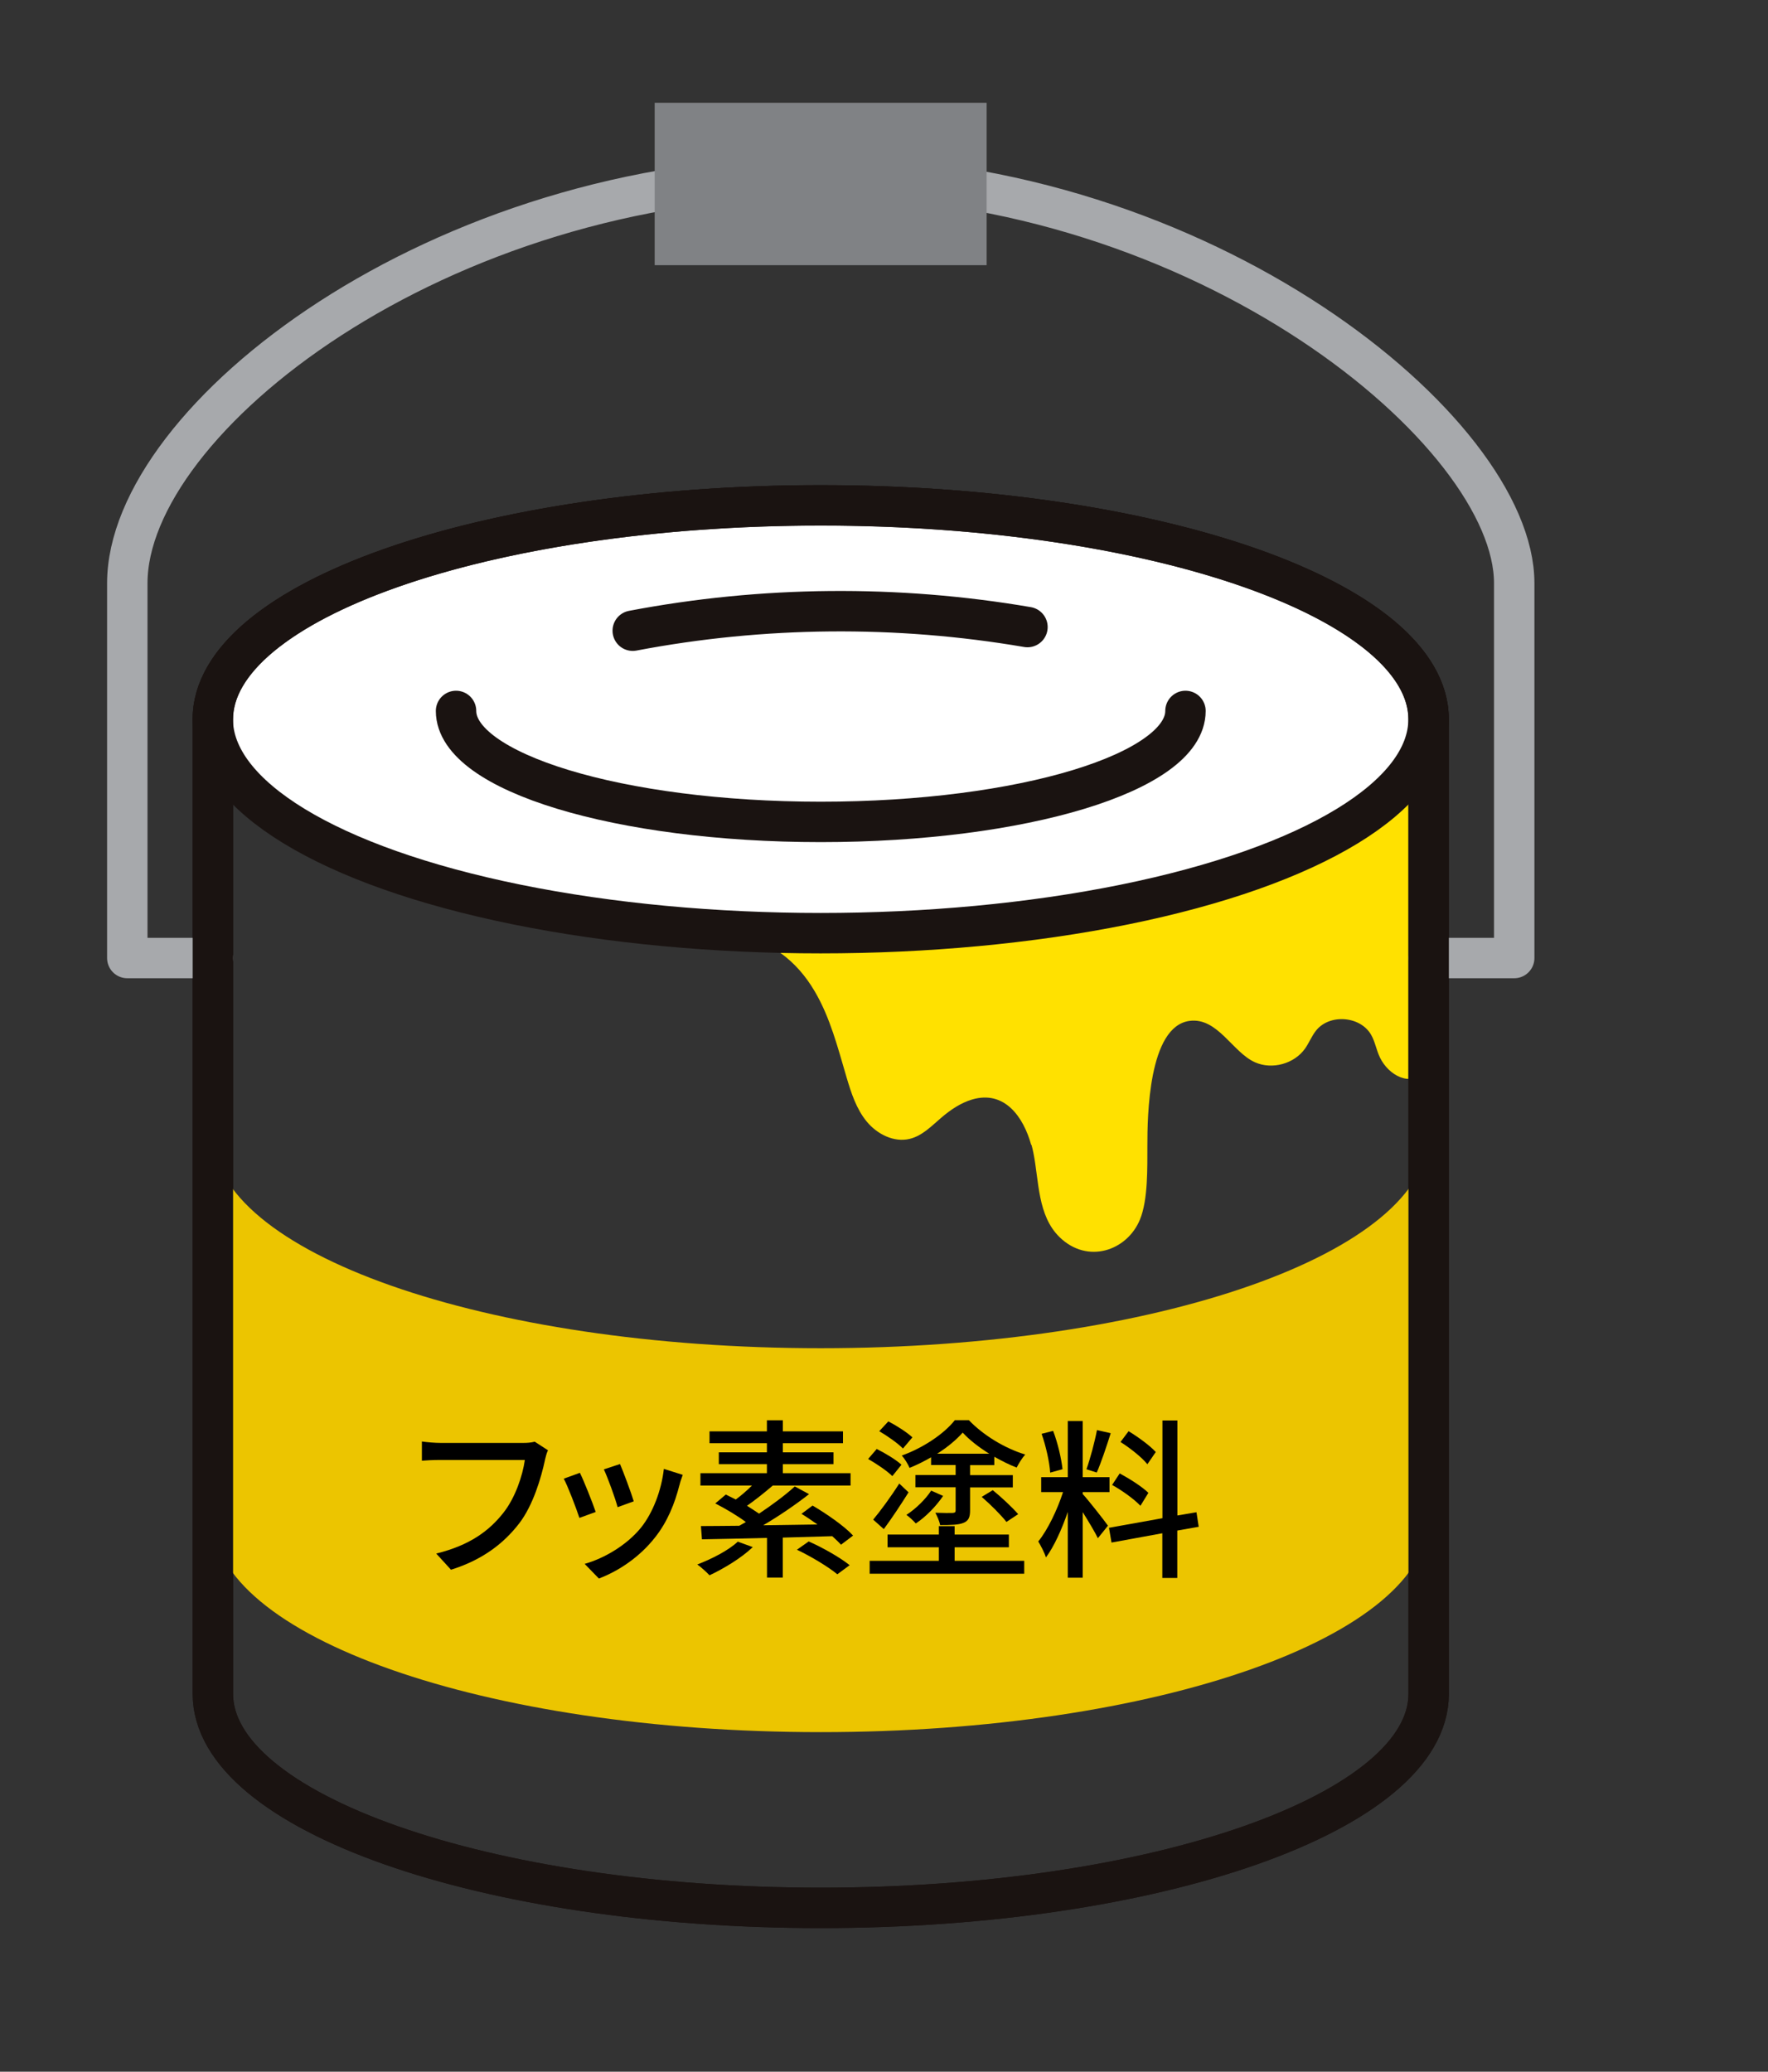
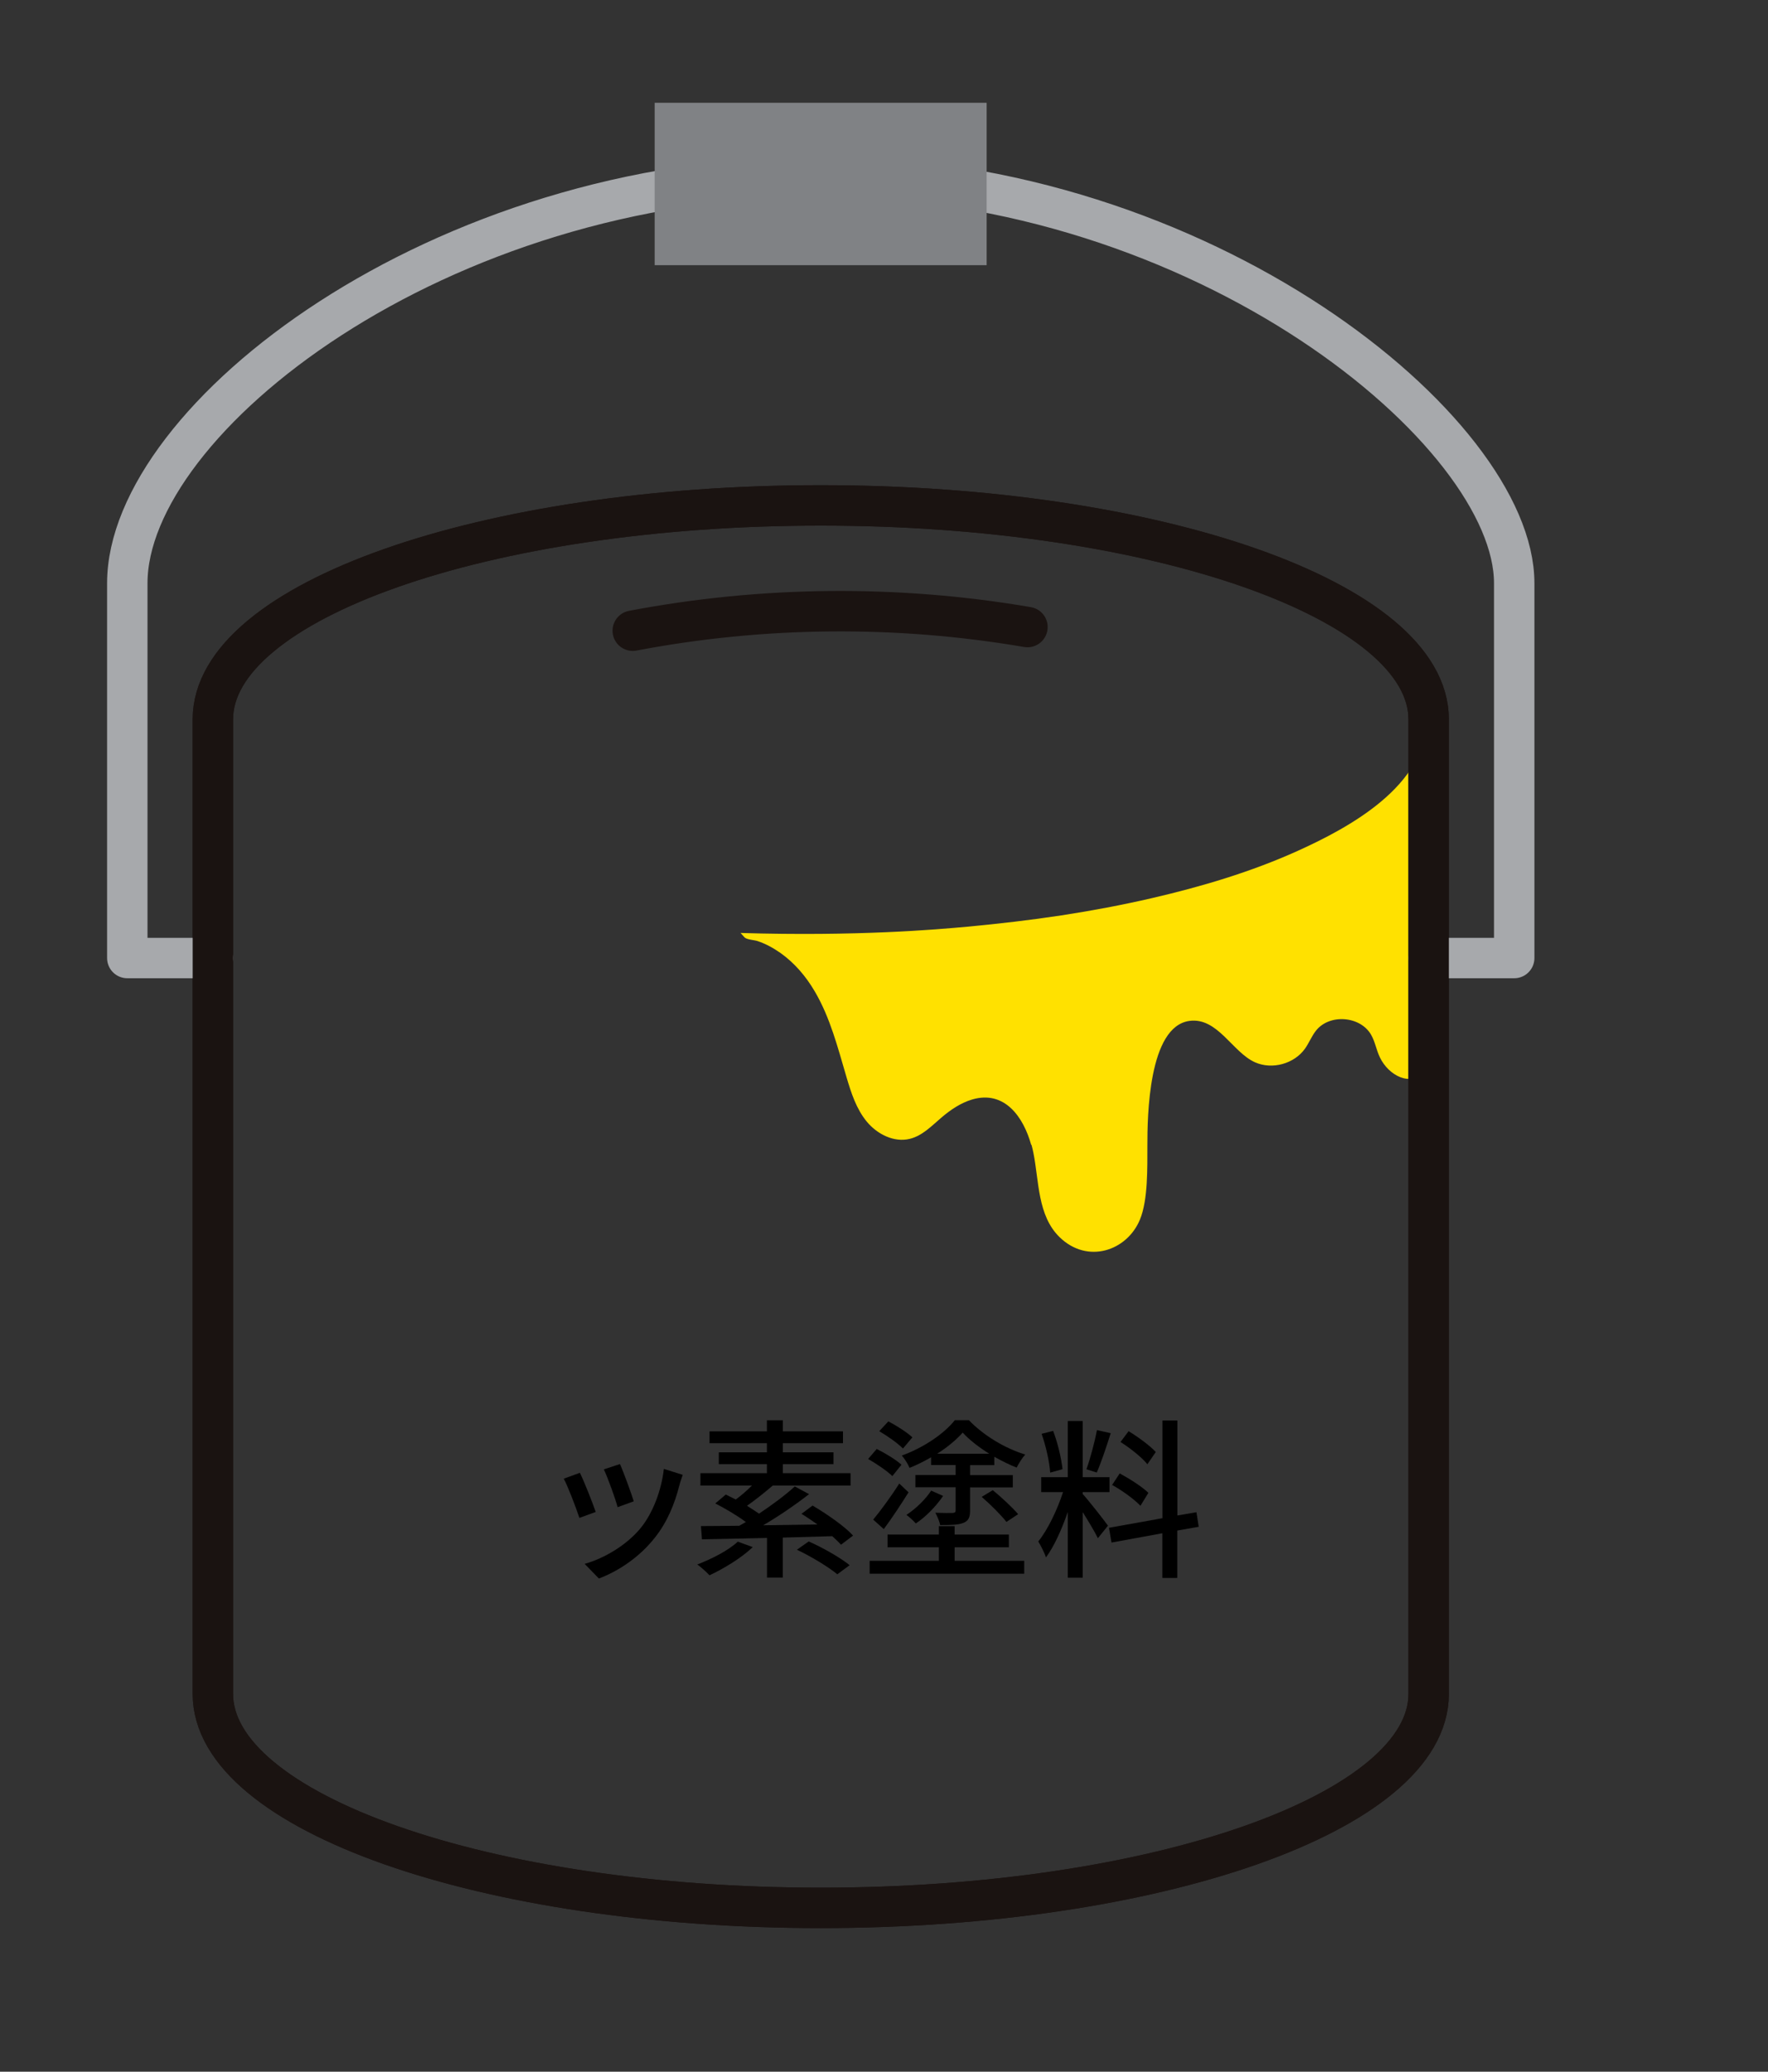
<svg xmlns="http://www.w3.org/2000/svg" id="Text" viewBox="0 0 175 205">
  <rect x="0" y="0" width="175" height="205" fill="#333333" stroke="none" />
  <defs>
    <style>      .cls-1 {        fill: #000;      }      .cls-1, .cls-2, .cls-3, .cls-4, .cls-5 {        stroke-width: 0px;      }      .cls-2 {        fill: #ecc500;      }      .cls-6 {        stroke-miterlimit: 10;      }      .cls-6, .cls-3, .cls-7, .cls-8 {        fill: none;      }      .cls-6, .cls-9, .cls-7 {        stroke: #1a1311;      }      .cls-6, .cls-9, .cls-7, .cls-8 {        stroke-linecap: round;        stroke-width: 4px;      }      .cls-9 {        fill: #fff;      }      .cls-9, .cls-7, .cls-8 {        stroke-linejoin: round;      }      .cls-4 {        fill: #ffe100;      }      .cls-5 {        fill: #808285;      }      .cls-8 {        stroke: #a7a9ac;      }    </style>
  </defs>
  <g>
    <path class="cls-4" d="M102.1,113.28c.07.27.14.54.19.81.56,2.78.4,6.2,2.59,8.33,2.76,2.69,6.67,1.36,7.95-1.73.82-1.97.73-5.21.74-7.34,0-2.83.09-11.8,4.18-12.33,2.78-.36,4.24,3.11,6.48,4.1,1.69.75,3.87.15,4.94-1.35.41-.58.66-1.25,1.11-1.81,1.35-1.67,4.4-1.42,5.45.46.39.69.51,1.51.86,2.22.85,1.78,3.06,2.95,4.37,1.4,1.34-1.57.68-5.05.59-6.91-.14-2.76-.36-5.55-.36-8.33v-19.63c0,6.59-7.63,10.72-12.77,13.04-4.61,2.08-9.51,3.53-14.43,4.67-2.95.68-5.93,1.24-8.93,1.7-3.09.47-6.2.83-9.31,1.12-3.05.28-10.95.97-22.45.62.02,0,.36.42.45.48.3.2.91.21,1.26.33.8.27,1.54.68,2.23,1.16,1.4.99,2.54,2.33,3.4,3.8,1.54,2.61,2.29,5.59,3.15,8.5.46,1.55.97,3.14,2,4.39,1.03,1.25,2.7,2.1,4.27,1.71,1.23-.3,2.15-1.27,3.11-2.09.9-.77,1.91-1.46,3.05-1.8,3.22-.95,5.09,1.74,5.85,4.49Z" />
    <path class="cls-7" d="M141.41,167.62c0,11.69-26.94,21.17-60.17,21.17s-60.17-9.48-60.17-21.17v-96.44c0-11.69,26.94-21.17,60.17-21.17s60.17,9.48,60.17,21.17v96.44Z" />
-     <path class="cls-2" d="M81.23,133.41c-33.23,0-60.17-9.48-60.17-21.17v37.99c0,11.69,26.94,21.17,60.17,21.17s60.17-9.48,60.17-21.17v-37.99c0,11.69-26.94,21.17-60.17,21.17Z" />
    <path class="cls-8" d="M21.06,94.8h-8.46v-37.09c0-16.21,30.73-40.25,68.64-40.25s68.64,25.28,68.64,40.25v37.09h-8.46" />
-     <ellipse class="cls-9" cx="81.23" cy="71.17" rx="60.17" ry="21.17" />
    <ellipse class="cls-3" cx="81.23" cy="70.97" rx="36.1" ry="10.98" />
-     <path class="cls-6" d="M117.34,70.35c0,6.07-16.16,10.98-36.1,10.98s-36.1-4.92-36.1-10.98" />
    <rect class="cls-5" x="64.8" y="10.17" width="32.86" height="16.07" />
    <path class="cls-6" d="M62.63,62.41c12.86-2.45,26.16-2.57,39.07-.36" />
-     <path class="cls-7" d="M141.41,167.62c0,11.69-26.94,21.17-60.17,21.17s-60.17-9.48-60.17-21.17v-96.44c0-11.69,26.94-21.17,60.17-21.17s60.17,9.48,60.17,21.17v96.44Z" />
+     <path class="cls-7" d="M141.41,167.62c0,11.69-26.94,21.17-60.17,21.17s-60.17-9.48-60.17-21.17v-96.44c0-11.69,26.94-21.17,60.17-21.17s60.17,9.48,60.17,21.17Z" />
  </g>
  <g>
-     <path class="cls-1" d="M53.94,144.48c-.37,1.73-1.16,4.44-2.53,6.24-1.55,2.02-3.67,3.64-6.77,4.61l-1.46-1.6c3.33-.82,5.25-2.26,6.65-4.04,1.17-1.48,1.9-3.66,2.12-5.22h-8.35c-.73,0-1.41.03-1.84.07v-1.9c.48.07,1.28.14,1.84.14h8.24c.29,0,.71-.02,1.09-.12l1.31.85c-.14.27-.22.65-.31.99Z" />
    <path class="cls-1" d="M58.97,149.61l-1.62.59c-.29-.9-1.17-3.21-1.55-3.88l1.6-.58c.39.78,1.24,2.92,1.56,3.86ZM67.25,146.96c-.46,1.82-1.19,3.62-2.38,5.13-1.56,2.01-3.67,3.38-5.59,4.11l-1.41-1.45c1.92-.54,4.16-1.84,5.58-3.59,1.17-1.46,2.02-3.67,2.26-5.81l1.87.59c-.15.42-.26.73-.32,1ZM62.73,148.56l-1.6.58c-.2-.8-.97-2.92-1.36-3.74l1.6-.53c.31.71,1.14,2.94,1.36,3.69Z" />
    <path class="cls-1" d="M74.51,153.09c-1.14,1.09-2.86,2.12-4.28,2.79-.27-.29-.85-.82-1.21-1.07,1.46-.56,3.08-1.39,4.01-2.26l1.48.54ZM83.25,152.86c-.22-.25-.53-.54-.87-.85-1.62.05-3.28.1-4.9.14v3.96h-1.56v-3.93c-2.45.07-4.69.1-6.44.14l-.1-1.31c1.07,0,2.36-.02,3.79-.03.22-.12.44-.24.66-.37-.85-.63-2.04-1.34-3.03-1.84l1.04-.88c.31.15.65.32.99.49.53-.39,1.1-.88,1.6-1.38h-5.1v-1.22h6.58v-.9h-4.76v-1.17h4.76v-.9h-5.68v-1.17h5.68v-1.1h1.58v1.1h5.95v1.17h-5.95v.9h5.01v1.17h-5.01v.9h6.7v1.22h-7.7c-.83.71-1.77,1.46-2.55,2,.42.27.83.53,1.19.78,1.31-.87,2.62-1.85,3.54-2.69l1.41.76c-1.33,1.04-2.99,2.18-4.54,3.08,1.73-.02,3.55-.05,5.37-.08-.53-.37-1.07-.75-1.58-1.05l1.1-.82c1.39.82,3.16,2.04,4.01,2.97l-1.19.9ZM80.05,152.53c1.34.59,3.13,1.6,4.05,2.35l-1.22.9c-.85-.71-2.6-1.77-4-2.43l1.17-.82Z" />
    <path class="cls-1" d="M88.33,146.07c-.51-.51-1.56-1.22-2.4-1.7l.85-.99c.83.41,1.92,1.07,2.45,1.56l-.9,1.12ZM94.5,154.45h6.88v1.27h-15.3v-1.27h6.85v-1.34h-5.08v-1.26h5.08v-.83h1.56v.83h5.37v1.26h-5.37v1.34ZM86.43,150.37c.71-.85,1.75-2.26,2.58-3.57l.92.87c-.76,1.21-1.63,2.53-2.45,3.64l-1.05-.94ZM89.38,143.34c-.49-.51-1.53-1.24-2.35-1.72l.9-.97c.82.42,1.87,1.1,2.38,1.58l-.93,1.1ZM92.17,144.2c-.68.39-1.41.76-2.14,1.05-.15-.36-.49-.92-.77-1.22,2.11-.75,4.2-2.16,5.25-3.5h1.39c1.45,1.51,3.57,2.79,5.58,3.4-.31.34-.65.9-.85,1.29-.71-.27-1.46-.65-2.21-1.07v.83h-2.4v.99h4.23v1.21h-4.23v2.29c0,.66-.15,1.02-.65,1.22-.48.2-1.24.22-2.31.22-.08-.39-.29-.88-.48-1.22.75.03,1.51.03,1.72.02.22-.02.29-.07.29-.26v-2.28h-3.98v-1.21h3.98v-.99h-2.43v-.78ZM93.35,148.03c-.7,1.02-1.7,2.06-2.7,2.72-.22-.25-.65-.65-.93-.85.95-.61,1.92-1.58,2.45-2.4l1.19.53ZM97.92,143.85c-1.02-.63-1.96-1.36-2.63-2.09-.63.71-1.51,1.45-2.53,2.09h5.17ZM98.26,147.45c.87.71,1.96,1.73,2.52,2.38l-1.16.77c-.51-.66-1.58-1.73-2.45-2.48l1.09-.66Z" />
    <path class="cls-1" d="M107.17,147.84c.51.54,2.14,2.62,2.5,3.13l-1,1.24c-.29-.61-.94-1.68-1.5-2.58v6.49h-1.48v-6.51c-.58,1.7-1.36,3.43-2.16,4.5-.14-.46-.51-1.16-.76-1.58.92-1.12,1.89-3.14,2.45-4.88h-2.16v-1.48h2.63v-5.56h1.48v5.56h2.65v1.48h-2.65v.19ZM103.95,145.72c-.07-1.04-.42-2.63-.85-3.84l1.14-.29c.46,1.19.82,2.75.93,3.79l-1.22.34ZM109.94,141.82c-.42,1.33-.95,2.91-1.38,3.89l-1.02-.32c.37-1.04.82-2.72,1.04-3.88l1.36.31ZM116.53,151.45v4.69h-1.48v-4.42l-5.03.92-.25-1.46,5.29-.95v-9.67h1.48v9.4l1.89-.32.22,1.44-2.11.37ZM112.88,149c-.59-.63-1.8-1.51-2.8-2.06l.75-1.14c.99.53,2.24,1.33,2.84,1.92l-.78,1.27ZM113.56,144.88c-.53-.66-1.68-1.58-2.65-2.19l.8-1.07c.95.58,2.12,1.43,2.69,2.06l-.83,1.21Z" />
  </g>
</svg>